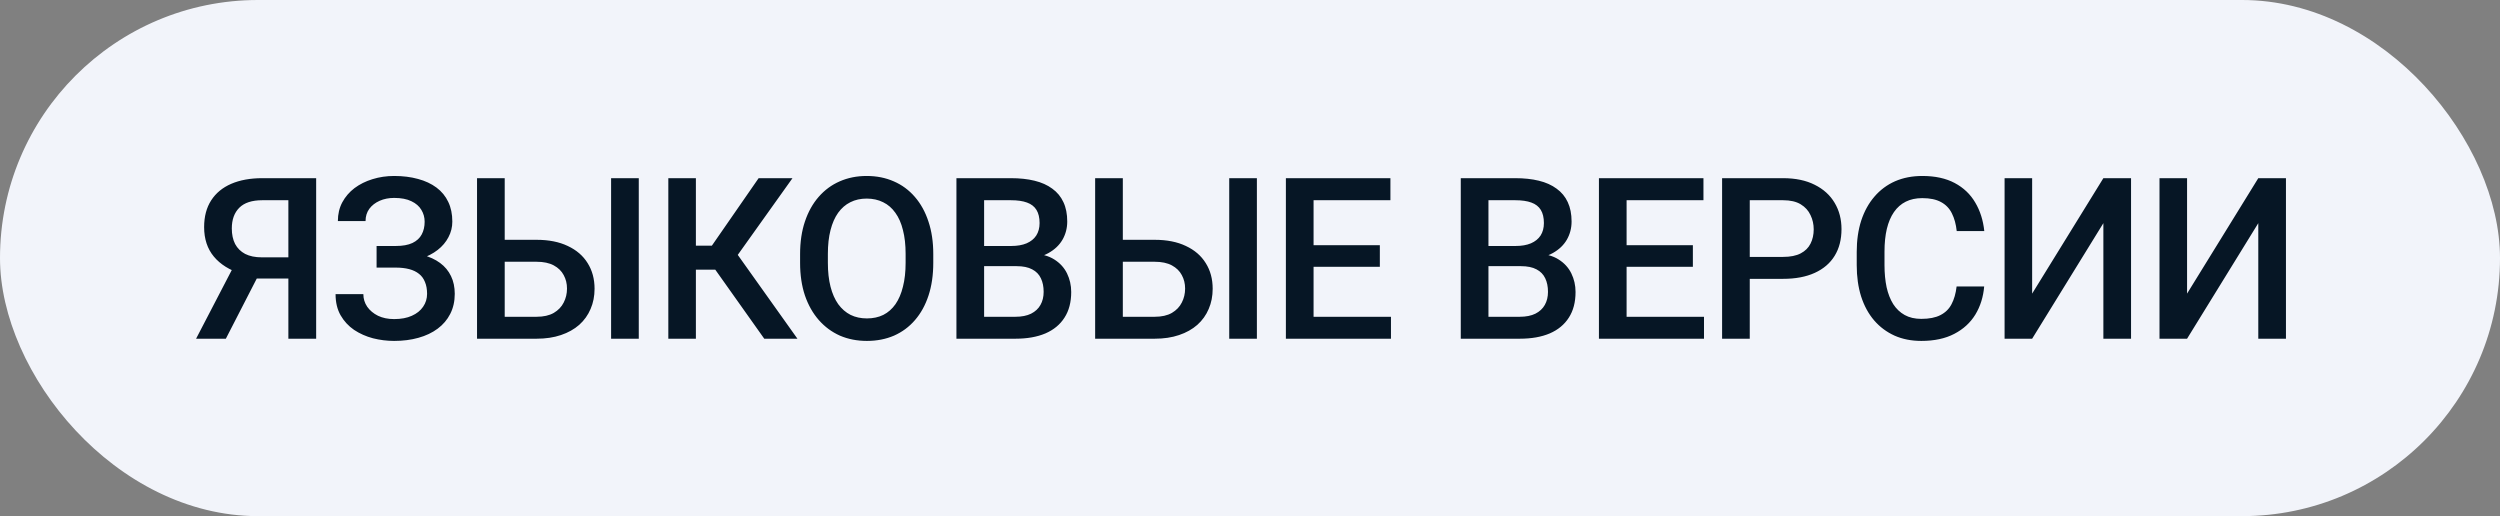
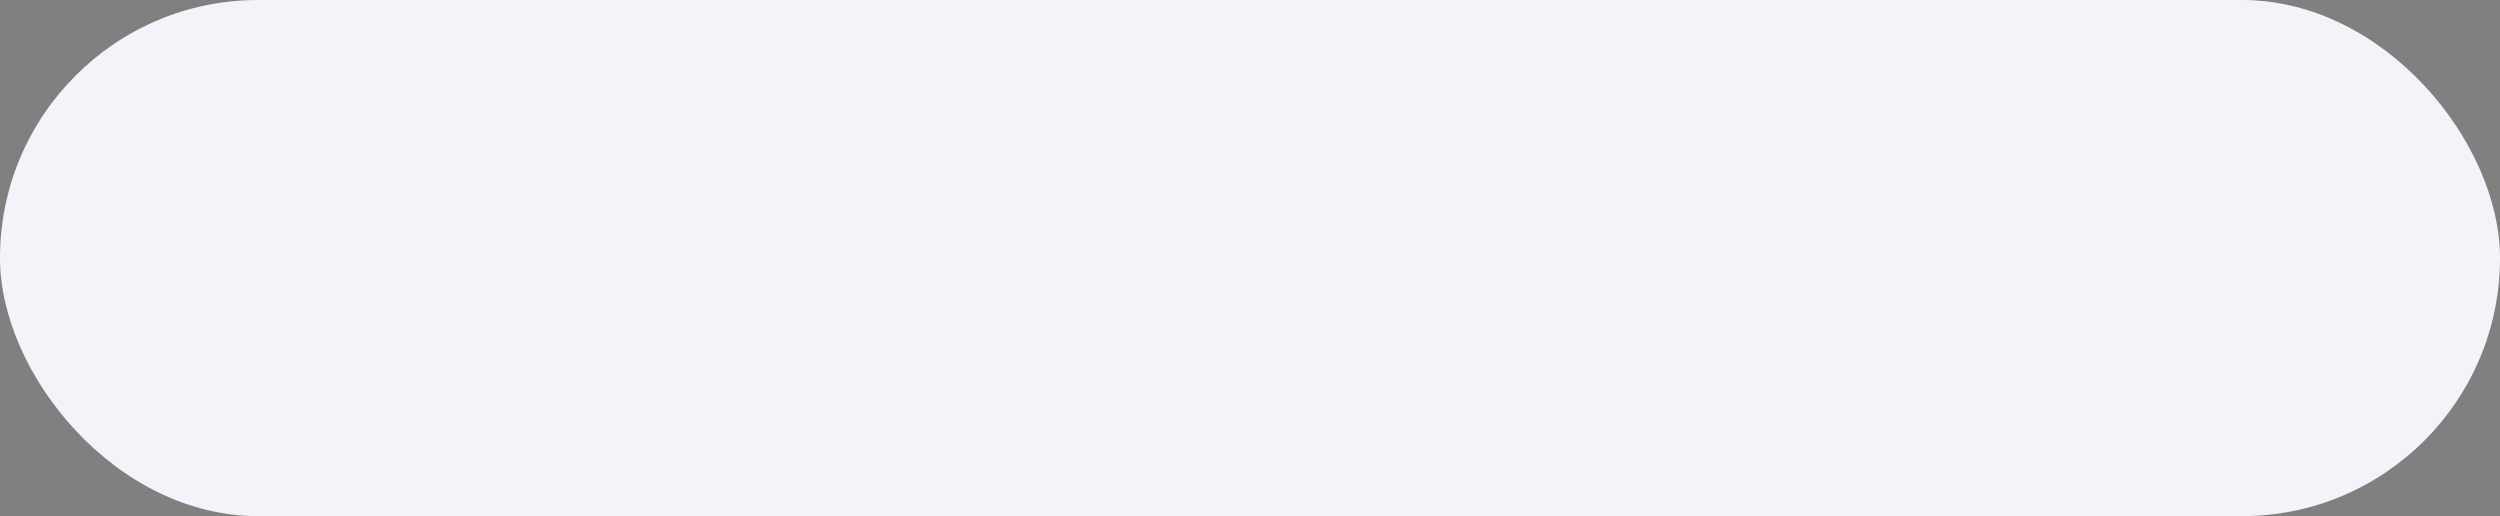
<svg xmlns="http://www.w3.org/2000/svg" width="155" height="32" viewBox="0 0 155 32" fill="none">
  <rect x="0" y="0" width="155" height="32" fill="#808080" stroke="none" />
  <rect width="155" height="32" rx="16" fill="#F2F4FA" />
-   <path d="M18.405 17.268H15.664L14.987 16.987C14.235 16.75 13.659 16.39 13.258 15.907C12.857 15.424 12.656 14.816 12.656 14.082C12.656 13.426 12.802 12.872 13.094 12.421C13.385 11.97 13.8 11.628 14.338 11.396C14.88 11.163 15.521 11.047 16.259 11.047H19.602V21H17.879V12.414H16.259C15.621 12.414 15.147 12.569 14.837 12.879C14.527 13.189 14.372 13.617 14.372 14.164C14.372 14.538 14.44 14.859 14.577 15.128C14.718 15.392 14.926 15.597 15.199 15.743C15.477 15.884 15.821 15.955 16.231 15.955H18.405V17.268ZM16.314 16.502L14.003 21H12.157L14.495 16.502H16.314ZM24.729 16.229H23.348V15.251H24.537C24.961 15.251 25.305 15.19 25.57 15.066C25.834 14.939 26.025 14.763 26.144 14.54C26.267 14.312 26.328 14.048 26.328 13.747C26.328 13.478 26.26 13.232 26.123 13.009C25.991 12.786 25.786 12.608 25.508 12.476C25.23 12.339 24.872 12.271 24.435 12.271C24.107 12.271 23.808 12.33 23.539 12.448C23.27 12.567 23.056 12.733 22.897 12.947C22.742 13.162 22.664 13.414 22.664 13.706H20.948C20.948 13.273 21.04 12.886 21.222 12.544C21.409 12.198 21.662 11.904 21.981 11.662C22.304 11.421 22.676 11.236 23.095 11.108C23.519 10.976 23.965 10.91 24.435 10.91C24.982 10.91 25.476 10.972 25.918 11.095C26.36 11.213 26.741 11.391 27.06 11.628C27.379 11.865 27.623 12.161 27.791 12.517C27.96 12.867 28.044 13.275 28.044 13.74C28.044 14.082 27.965 14.403 27.805 14.704C27.65 15.005 27.427 15.269 27.135 15.497C26.843 15.725 26.492 15.905 26.082 16.037C25.677 16.165 25.226 16.229 24.729 16.229ZM23.348 15.634H24.729C25.28 15.634 25.77 15.691 26.198 15.805C26.627 15.919 26.989 16.085 27.285 16.304C27.582 16.523 27.807 16.794 27.962 17.117C28.117 17.436 28.195 17.803 28.195 18.218C28.195 18.683 28.101 19.097 27.914 19.462C27.732 19.822 27.472 20.127 27.135 20.378C26.798 20.629 26.399 20.818 25.939 20.945C25.483 21.073 24.982 21.137 24.435 21.137C23.993 21.137 23.555 21.082 23.122 20.973C22.694 20.859 22.304 20.686 21.953 20.453C21.607 20.216 21.329 19.915 21.119 19.551C20.91 19.186 20.805 18.749 20.805 18.238H22.528C22.528 18.521 22.607 18.781 22.767 19.018C22.931 19.25 23.154 19.437 23.437 19.578C23.724 19.715 24.057 19.783 24.435 19.783C24.868 19.783 25.235 19.715 25.535 19.578C25.841 19.441 26.073 19.255 26.233 19.018C26.397 18.781 26.479 18.514 26.479 18.218C26.479 17.935 26.436 17.691 26.349 17.486C26.267 17.277 26.144 17.108 25.98 16.98C25.816 16.848 25.613 16.75 25.371 16.686C25.13 16.623 24.852 16.591 24.537 16.591H23.348V15.634ZM30.758 14.868H33.267C34.024 14.868 34.669 14.996 35.202 15.251C35.739 15.502 36.15 15.855 36.432 16.311C36.719 16.766 36.863 17.297 36.863 17.903C36.863 18.359 36.781 18.776 36.617 19.154C36.457 19.533 36.223 19.861 35.913 20.139C35.603 20.412 35.224 20.624 34.778 20.774C34.336 20.925 33.832 21 33.267 21H29.576V11.047H31.292V19.64H33.267C33.7 19.64 34.056 19.56 34.334 19.4C34.612 19.236 34.817 19.022 34.949 18.758C35.086 18.494 35.154 18.204 35.154 17.89C35.154 17.584 35.086 17.306 34.949 17.056C34.817 16.805 34.612 16.605 34.334 16.454C34.056 16.304 33.7 16.229 33.267 16.229H30.758V14.868ZM39.604 11.047V21H37.888V11.047H39.604ZM43.145 11.047V21H41.436V11.047H43.145ZM49.134 11.047L45.087 16.721H42.66L42.428 15.23H44.137L47.035 11.047H49.134ZM47.384 21L44.164 16.461L45.271 15.142L49.441 21H47.384ZM57.863 15.75V16.297C57.863 17.049 57.765 17.723 57.569 18.32C57.373 18.917 57.093 19.425 56.729 19.845C56.369 20.264 55.936 20.585 55.43 20.809C54.924 21.027 54.363 21.137 53.748 21.137C53.138 21.137 52.579 21.027 52.073 20.809C51.572 20.585 51.137 20.264 50.768 19.845C50.399 19.425 50.111 18.917 49.906 18.32C49.706 17.723 49.606 17.049 49.606 16.297V15.75C49.606 14.998 49.706 14.326 49.906 13.733C50.107 13.136 50.389 12.628 50.754 12.209C51.123 11.785 51.558 11.464 52.06 11.245C52.566 11.022 53.124 10.91 53.734 10.91C54.35 10.91 54.91 11.022 55.416 11.245C55.922 11.464 56.357 11.785 56.722 12.209C57.086 12.628 57.367 13.136 57.563 13.733C57.763 14.326 57.863 14.998 57.863 15.75ZM56.148 16.297V15.736C56.148 15.18 56.093 14.69 55.983 14.267C55.879 13.838 55.721 13.48 55.512 13.193C55.307 12.902 55.054 12.683 54.753 12.537C54.452 12.387 54.113 12.312 53.734 12.312C53.356 12.312 53.019 12.387 52.723 12.537C52.427 12.683 52.174 12.902 51.964 13.193C51.759 13.48 51.602 13.838 51.492 14.267C51.383 14.69 51.328 15.18 51.328 15.736V16.297C51.328 16.853 51.383 17.345 51.492 17.773C51.602 18.202 51.761 18.564 51.971 18.86C52.185 19.152 52.44 19.373 52.736 19.523C53.033 19.669 53.37 19.742 53.748 19.742C54.131 19.742 54.471 19.669 54.767 19.523C55.063 19.373 55.314 19.152 55.519 18.86C55.724 18.564 55.879 18.202 55.983 17.773C56.093 17.345 56.148 16.853 56.148 16.297ZM63.032 16.502H60.495L60.482 15.251H62.697C63.07 15.251 63.387 15.196 63.647 15.087C63.911 14.973 64.112 14.811 64.248 14.602C64.385 14.387 64.454 14.13 64.454 13.829C64.454 13.496 64.39 13.225 64.262 13.016C64.135 12.806 63.938 12.653 63.674 12.558C63.414 12.462 63.082 12.414 62.676 12.414H61.015V21H59.299V11.047H62.676C63.223 11.047 63.711 11.099 64.139 11.204C64.572 11.309 64.939 11.473 65.24 11.696C65.545 11.915 65.775 12.193 65.93 12.53C66.09 12.867 66.169 13.269 66.169 13.733C66.169 14.144 66.071 14.52 65.875 14.861C65.679 15.199 65.39 15.474 65.007 15.688C64.624 15.903 64.148 16.03 63.578 16.071L63.032 16.502ZM62.956 21H59.956L60.728 19.64H62.956C63.344 19.64 63.667 19.576 63.927 19.448C64.187 19.316 64.381 19.136 64.508 18.908C64.64 18.676 64.706 18.405 64.706 18.095C64.706 17.771 64.65 17.491 64.535 17.254C64.422 17.012 64.242 16.828 63.995 16.7C63.749 16.568 63.428 16.502 63.032 16.502H61.104L61.118 15.251H63.626L64.016 15.723C64.563 15.741 65.012 15.862 65.363 16.085C65.718 16.308 65.983 16.598 66.156 16.953C66.329 17.309 66.415 17.691 66.415 18.102C66.415 18.735 66.276 19.266 65.998 19.694C65.725 20.123 65.331 20.449 64.816 20.672C64.301 20.891 63.681 21 62.956 21ZM69.082 14.868H71.591C72.347 14.868 72.992 14.996 73.525 15.251C74.063 15.502 74.473 15.855 74.755 16.311C75.043 16.766 75.186 17.297 75.186 17.903C75.186 18.359 75.104 18.776 74.94 19.154C74.781 19.533 74.546 19.861 74.236 20.139C73.926 20.412 73.548 20.624 73.101 20.774C72.659 20.925 72.156 21 71.591 21H67.899V11.047H69.615V19.64H71.591C72.023 19.64 72.379 19.56 72.657 19.4C72.935 19.236 73.14 19.022 73.272 18.758C73.409 18.494 73.477 18.204 73.477 17.89C73.477 17.584 73.409 17.306 73.272 17.056C73.14 16.805 72.935 16.605 72.657 16.454C72.379 16.304 72.023 16.229 71.591 16.229H69.082V14.868ZM77.927 11.047V21H76.212V11.047H77.927ZM86.24 19.64V21H80.956V19.64H86.24ZM81.441 11.047V21H79.725V11.047H81.441ZM85.55 15.203V16.543H80.956V15.203H85.55ZM86.206 11.047V12.414H80.956V11.047H86.206ZM94.3 16.502H91.764L91.751 15.251H93.965C94.339 15.251 94.656 15.196 94.916 15.087C95.18 14.973 95.38 14.811 95.517 14.602C95.654 14.387 95.722 14.13 95.722 13.829C95.722 13.496 95.658 13.225 95.531 13.016C95.403 12.806 95.207 12.653 94.943 12.558C94.683 12.462 94.35 12.414 93.945 12.414H92.284V21H90.568V11.047H93.945C94.492 11.047 94.979 11.099 95.408 11.204C95.841 11.309 96.207 11.473 96.508 11.696C96.814 11.915 97.044 12.193 97.199 12.53C97.358 12.867 97.438 13.269 97.438 13.733C97.438 14.144 97.34 14.52 97.144 14.861C96.948 15.199 96.659 15.474 96.276 15.688C95.893 15.903 95.417 16.03 94.847 16.071L94.3 16.502ZM94.225 21H91.224L91.997 19.64H94.225C94.612 19.64 94.936 19.576 95.196 19.448C95.456 19.316 95.649 19.136 95.777 18.908C95.909 18.676 95.975 18.405 95.975 18.095C95.975 17.771 95.918 17.491 95.804 17.254C95.69 17.012 95.51 16.828 95.264 16.7C95.018 16.568 94.697 16.502 94.3 16.502H92.373L92.386 15.251H94.895L95.285 15.723C95.832 15.741 96.281 15.862 96.631 16.085C96.987 16.308 97.251 16.598 97.424 16.953C97.597 17.309 97.684 17.691 97.684 18.102C97.684 18.735 97.545 19.266 97.267 19.694C96.994 20.123 96.6 20.449 96.085 20.672C95.57 20.891 94.95 21 94.225 21ZM105.648 19.64V21H100.364V19.64H105.648ZM100.849 11.047V21H99.134V11.047H100.849ZM104.958 15.203V16.543H100.364V15.203H104.958ZM105.614 11.047V12.414H100.364V11.047H105.614ZM110.55 17.288H107.959V15.928H110.55C111.001 15.928 111.366 15.855 111.644 15.709C111.922 15.563 112.124 15.363 112.252 15.107C112.384 14.848 112.45 14.551 112.45 14.219C112.45 13.904 112.384 13.61 112.252 13.337C112.124 13.059 111.922 12.836 111.644 12.667C111.366 12.498 111.001 12.414 110.55 12.414H108.485V21H106.77V11.047H110.55C111.32 11.047 111.974 11.184 112.512 11.457C113.054 11.726 113.467 12.1 113.749 12.578C114.032 13.052 114.173 13.594 114.173 14.205C114.173 14.848 114.032 15.399 113.749 15.859C113.467 16.32 113.054 16.673 112.512 16.919C111.974 17.165 111.32 17.288 110.55 17.288ZM121.31 17.76H123.019C122.964 18.412 122.782 18.992 122.472 19.503C122.162 20.009 121.727 20.408 121.166 20.699C120.606 20.991 119.925 21.137 119.122 21.137C118.507 21.137 117.953 21.027 117.461 20.809C116.969 20.585 116.548 20.271 116.197 19.865C115.846 19.455 115.577 18.961 115.39 18.382C115.208 17.803 115.117 17.156 115.117 16.44V15.613C115.117 14.898 115.21 14.251 115.397 13.672C115.588 13.093 115.862 12.599 116.217 12.188C116.573 11.774 116.999 11.457 117.495 11.238C117.997 11.02 118.56 10.91 119.184 10.91C119.977 10.91 120.647 11.056 121.194 11.348C121.741 11.639 122.164 12.043 122.465 12.558C122.771 13.073 122.957 13.663 123.026 14.328H121.317C121.271 13.9 121.171 13.533 121.016 13.227C120.866 12.922 120.642 12.69 120.346 12.53C120.05 12.366 119.662 12.284 119.184 12.284C118.792 12.284 118.45 12.357 118.159 12.503C117.867 12.649 117.623 12.863 117.427 13.146C117.231 13.428 117.083 13.777 116.983 14.191C116.887 14.602 116.839 15.071 116.839 15.6V16.44C116.839 16.942 116.883 17.398 116.969 17.808C117.06 18.213 117.197 18.562 117.379 18.854C117.566 19.145 117.803 19.371 118.09 19.53C118.377 19.69 118.721 19.77 119.122 19.77C119.61 19.77 120.004 19.692 120.305 19.537C120.61 19.382 120.841 19.157 120.995 18.86C121.155 18.56 121.26 18.193 121.31 17.76ZM125.993 18.204L130.409 11.047H132.125V21H130.409V13.836L125.993 21H124.284V11.047H125.993V18.204ZM135.598 18.204L140.014 11.047H141.729V21H140.014V13.836L135.598 21H133.889V11.047H135.598V18.204Z" fill="#061625" />
</svg>